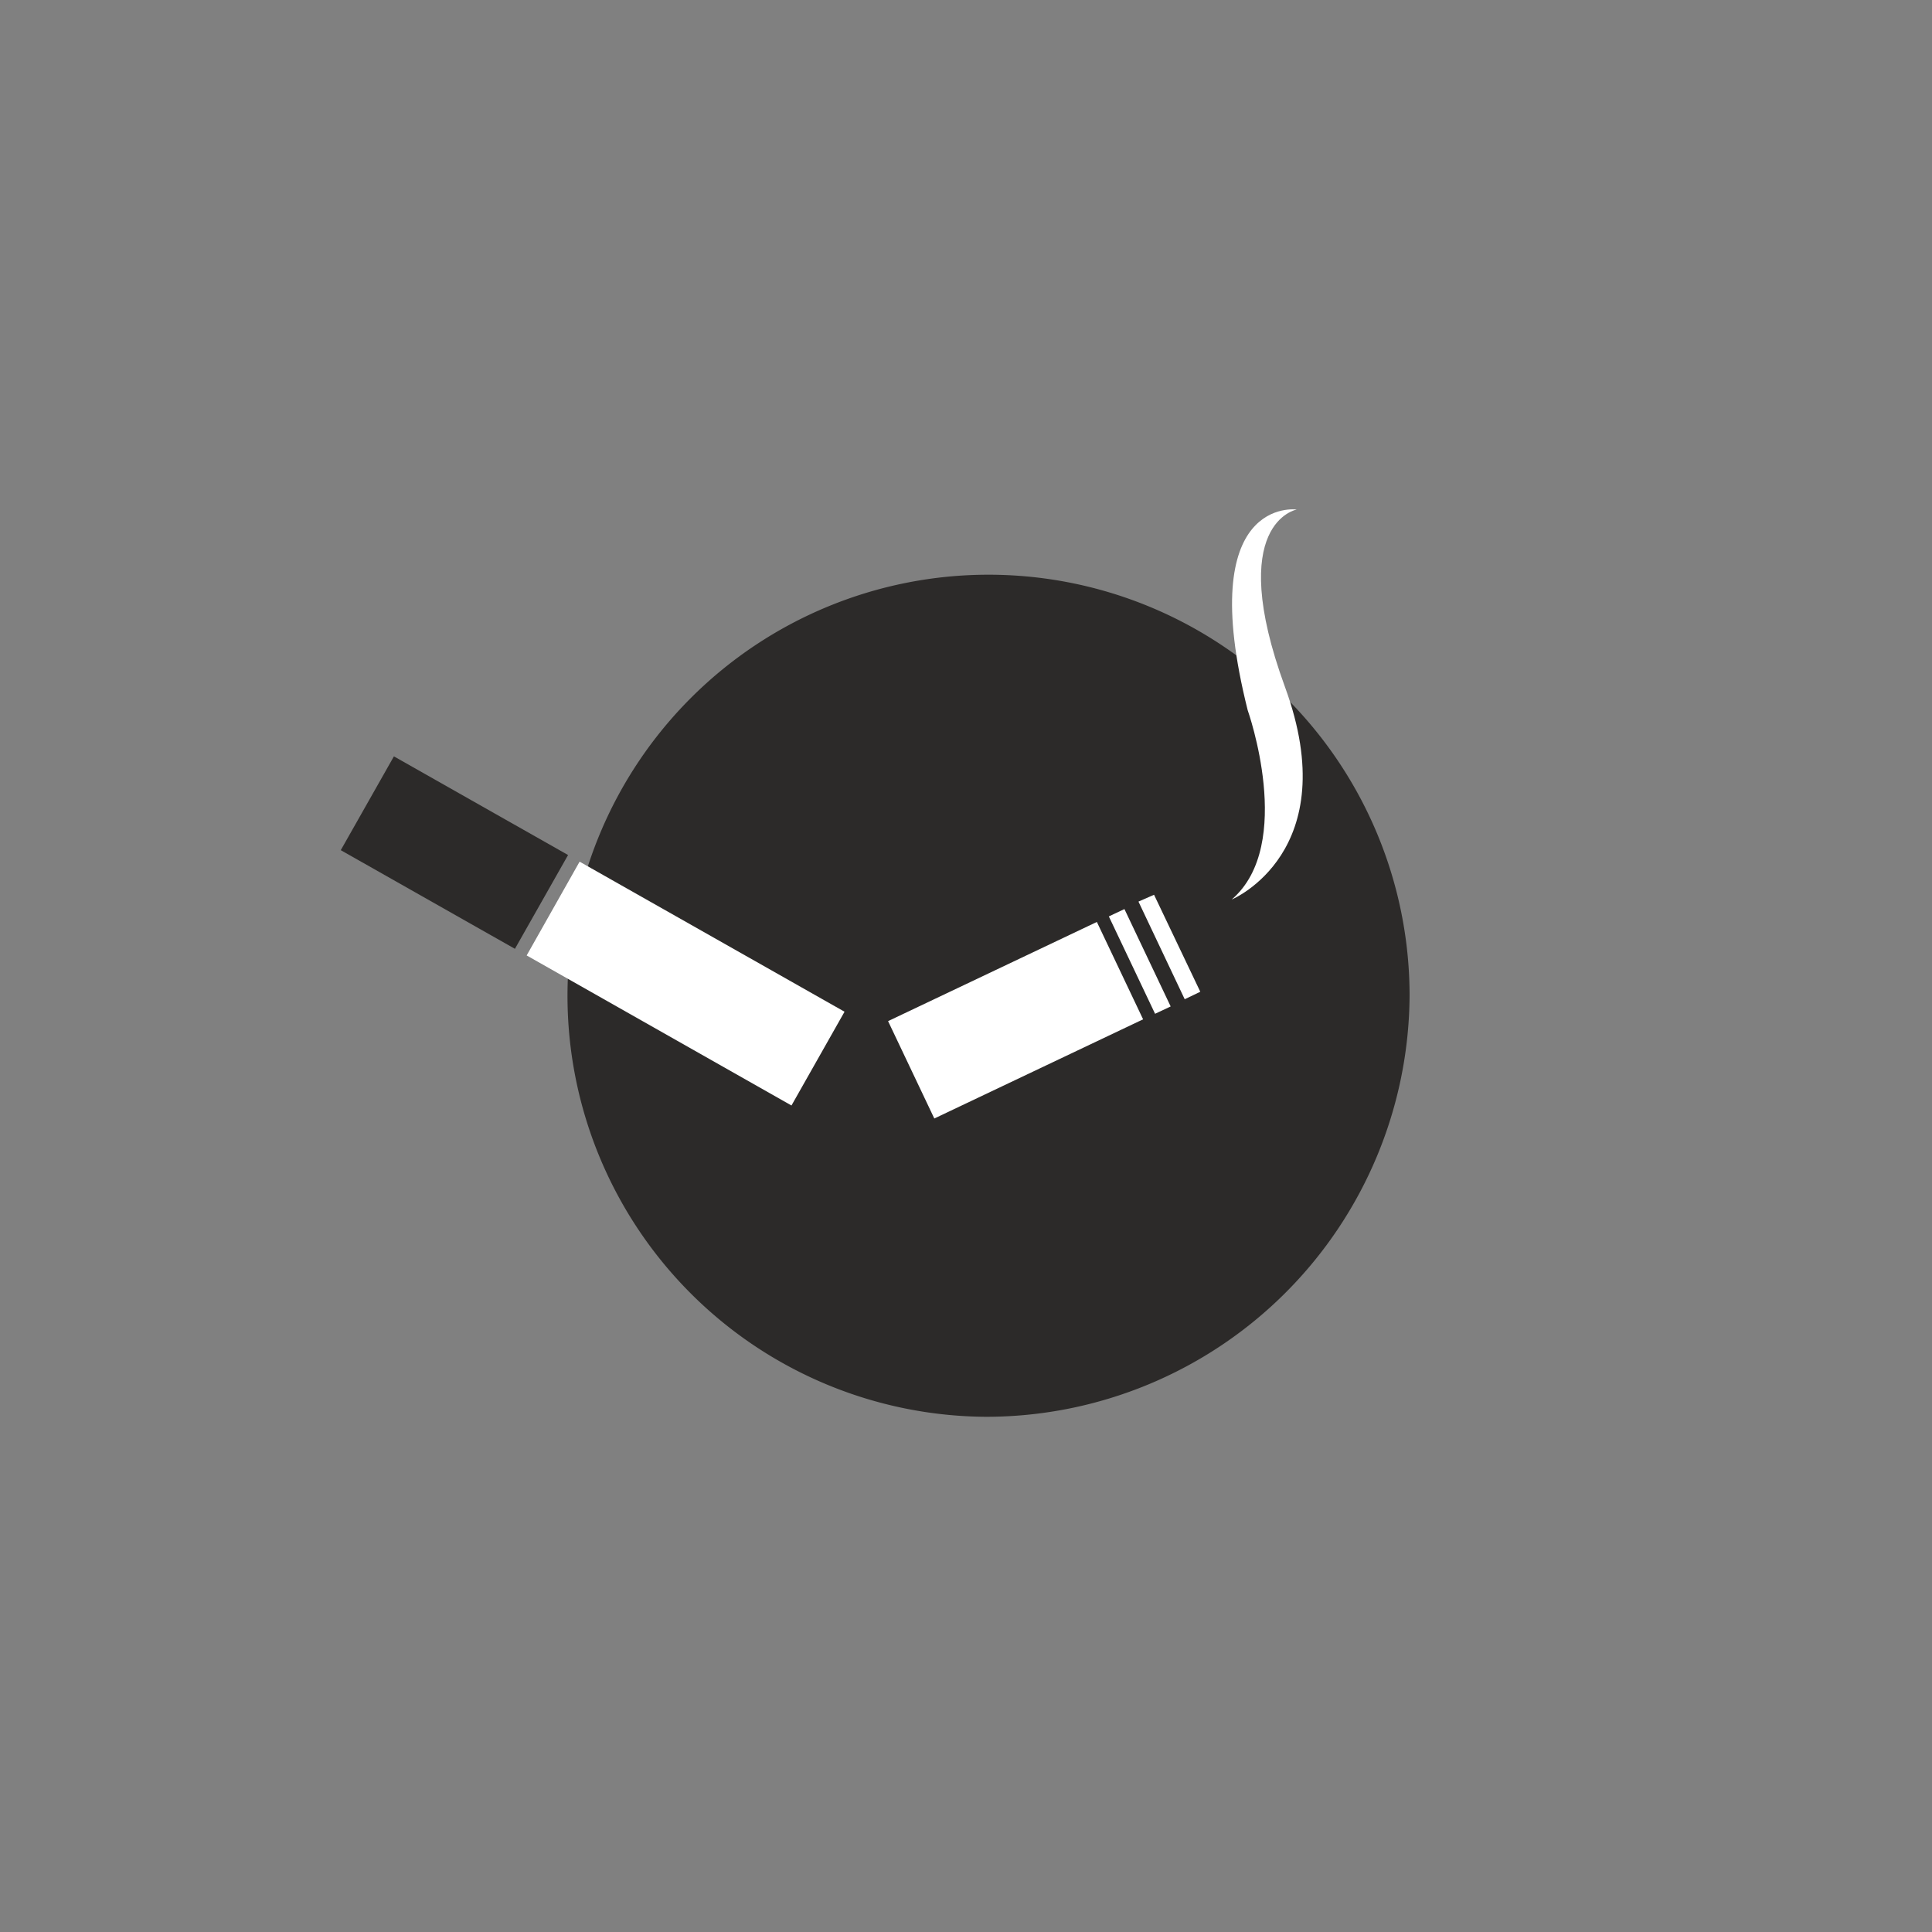
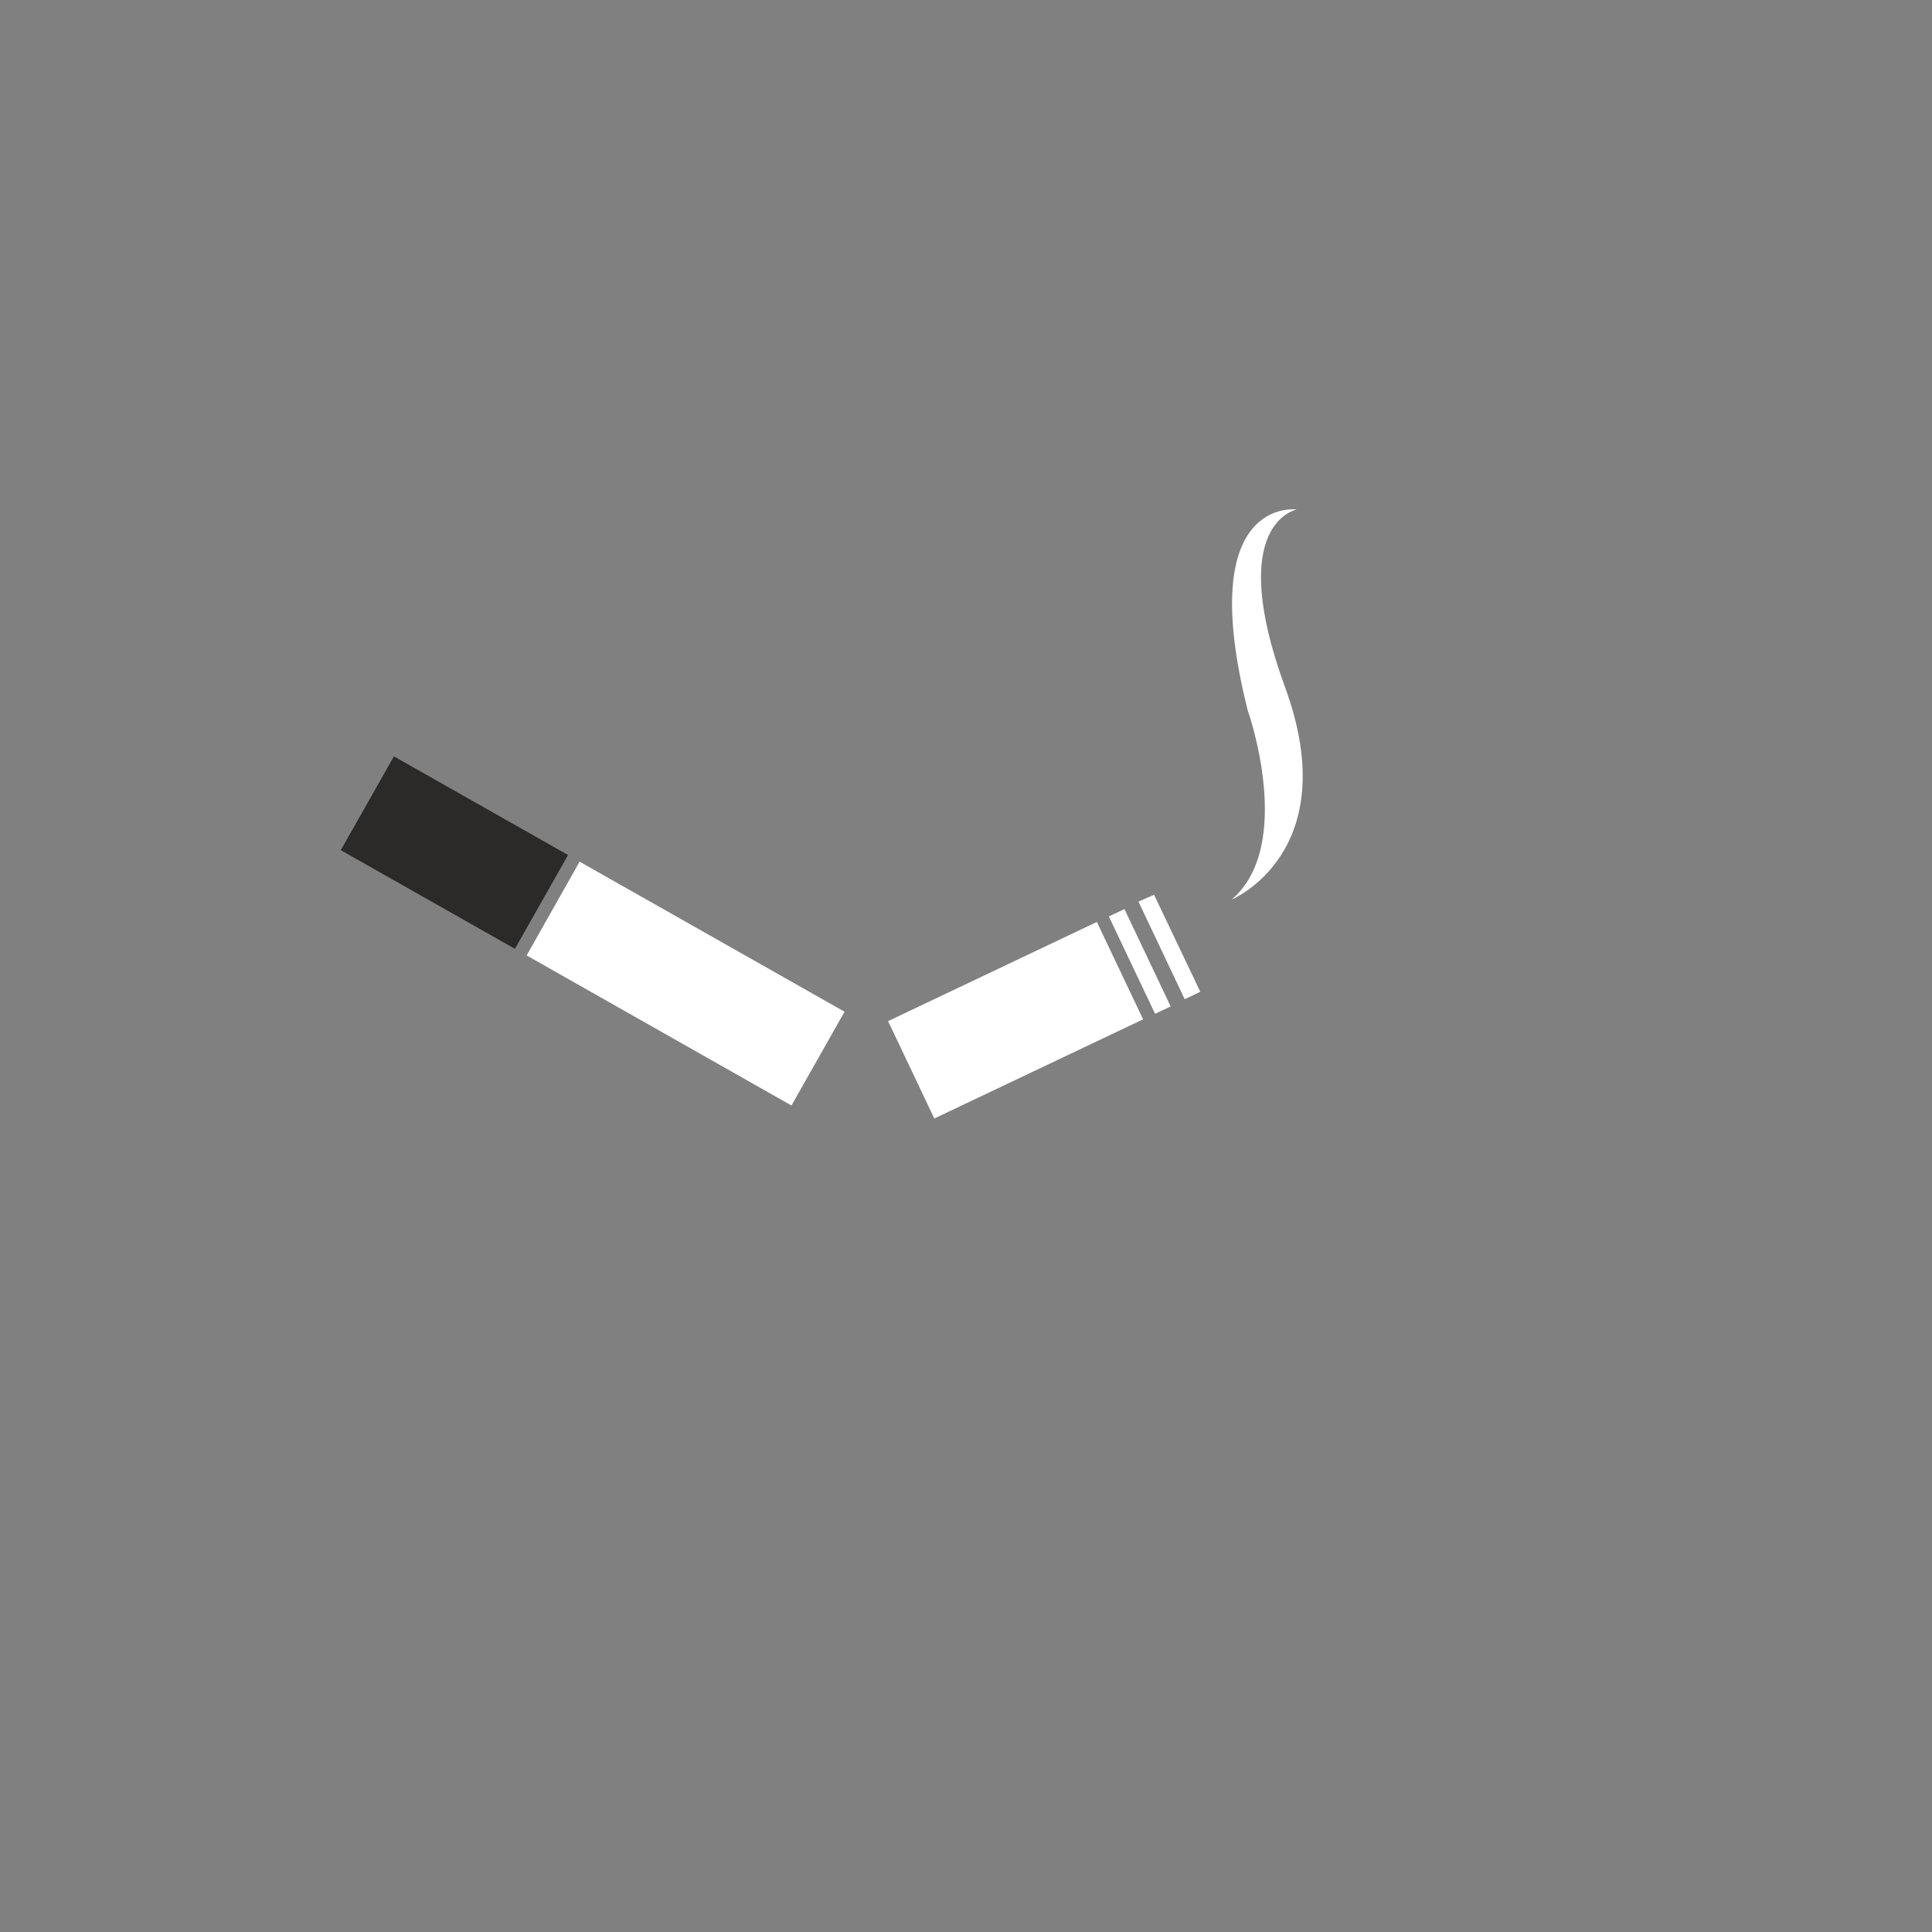
<svg xmlns="http://www.w3.org/2000/svg" id="Layer_1" data-name="Layer 1" viewBox="0 0 150 150">
  <rect x="0" y="0" width="150" height="150" fill="#808080" stroke="none" />
  <defs>
    <style>.cls-1{fill:#2c2a29}.cls-2{fill:#fff}</style>
  </defs>
  <title>tabak-01</title>
-   <path class="cls-1" d="M76.58 110a32.69 32.69 0 1 1 32.86-32.73A32.89 32.89 0 0 1 76.58 110" />
  <path class="cls-1" transform="rotate(29.53 35.28 66.197)" d="M27.51 62.01h15.54v8.37H27.51z" />
  <path class="cls-2" d="M61.45 85.83L40.89 74.18 45 66.9l20.57 11.65zm23.71-14.25l-16.21 7.7 3.59 7.56 16.21-7.7zm2.14-1l-1.21.57 3.59 7.56 1.21-.57zm4.68 7l1.21-.58-3.59-7.53-1.21.53zm3.67-7.76c4.92-4.26 1.22-14.68 1.22-14.68-4.19-16.7 3.81-15.58 3.81-15.58s-5.59 1-.91 13.79-4.12 16.48-4.12 16.48zm0 0" />
</svg>